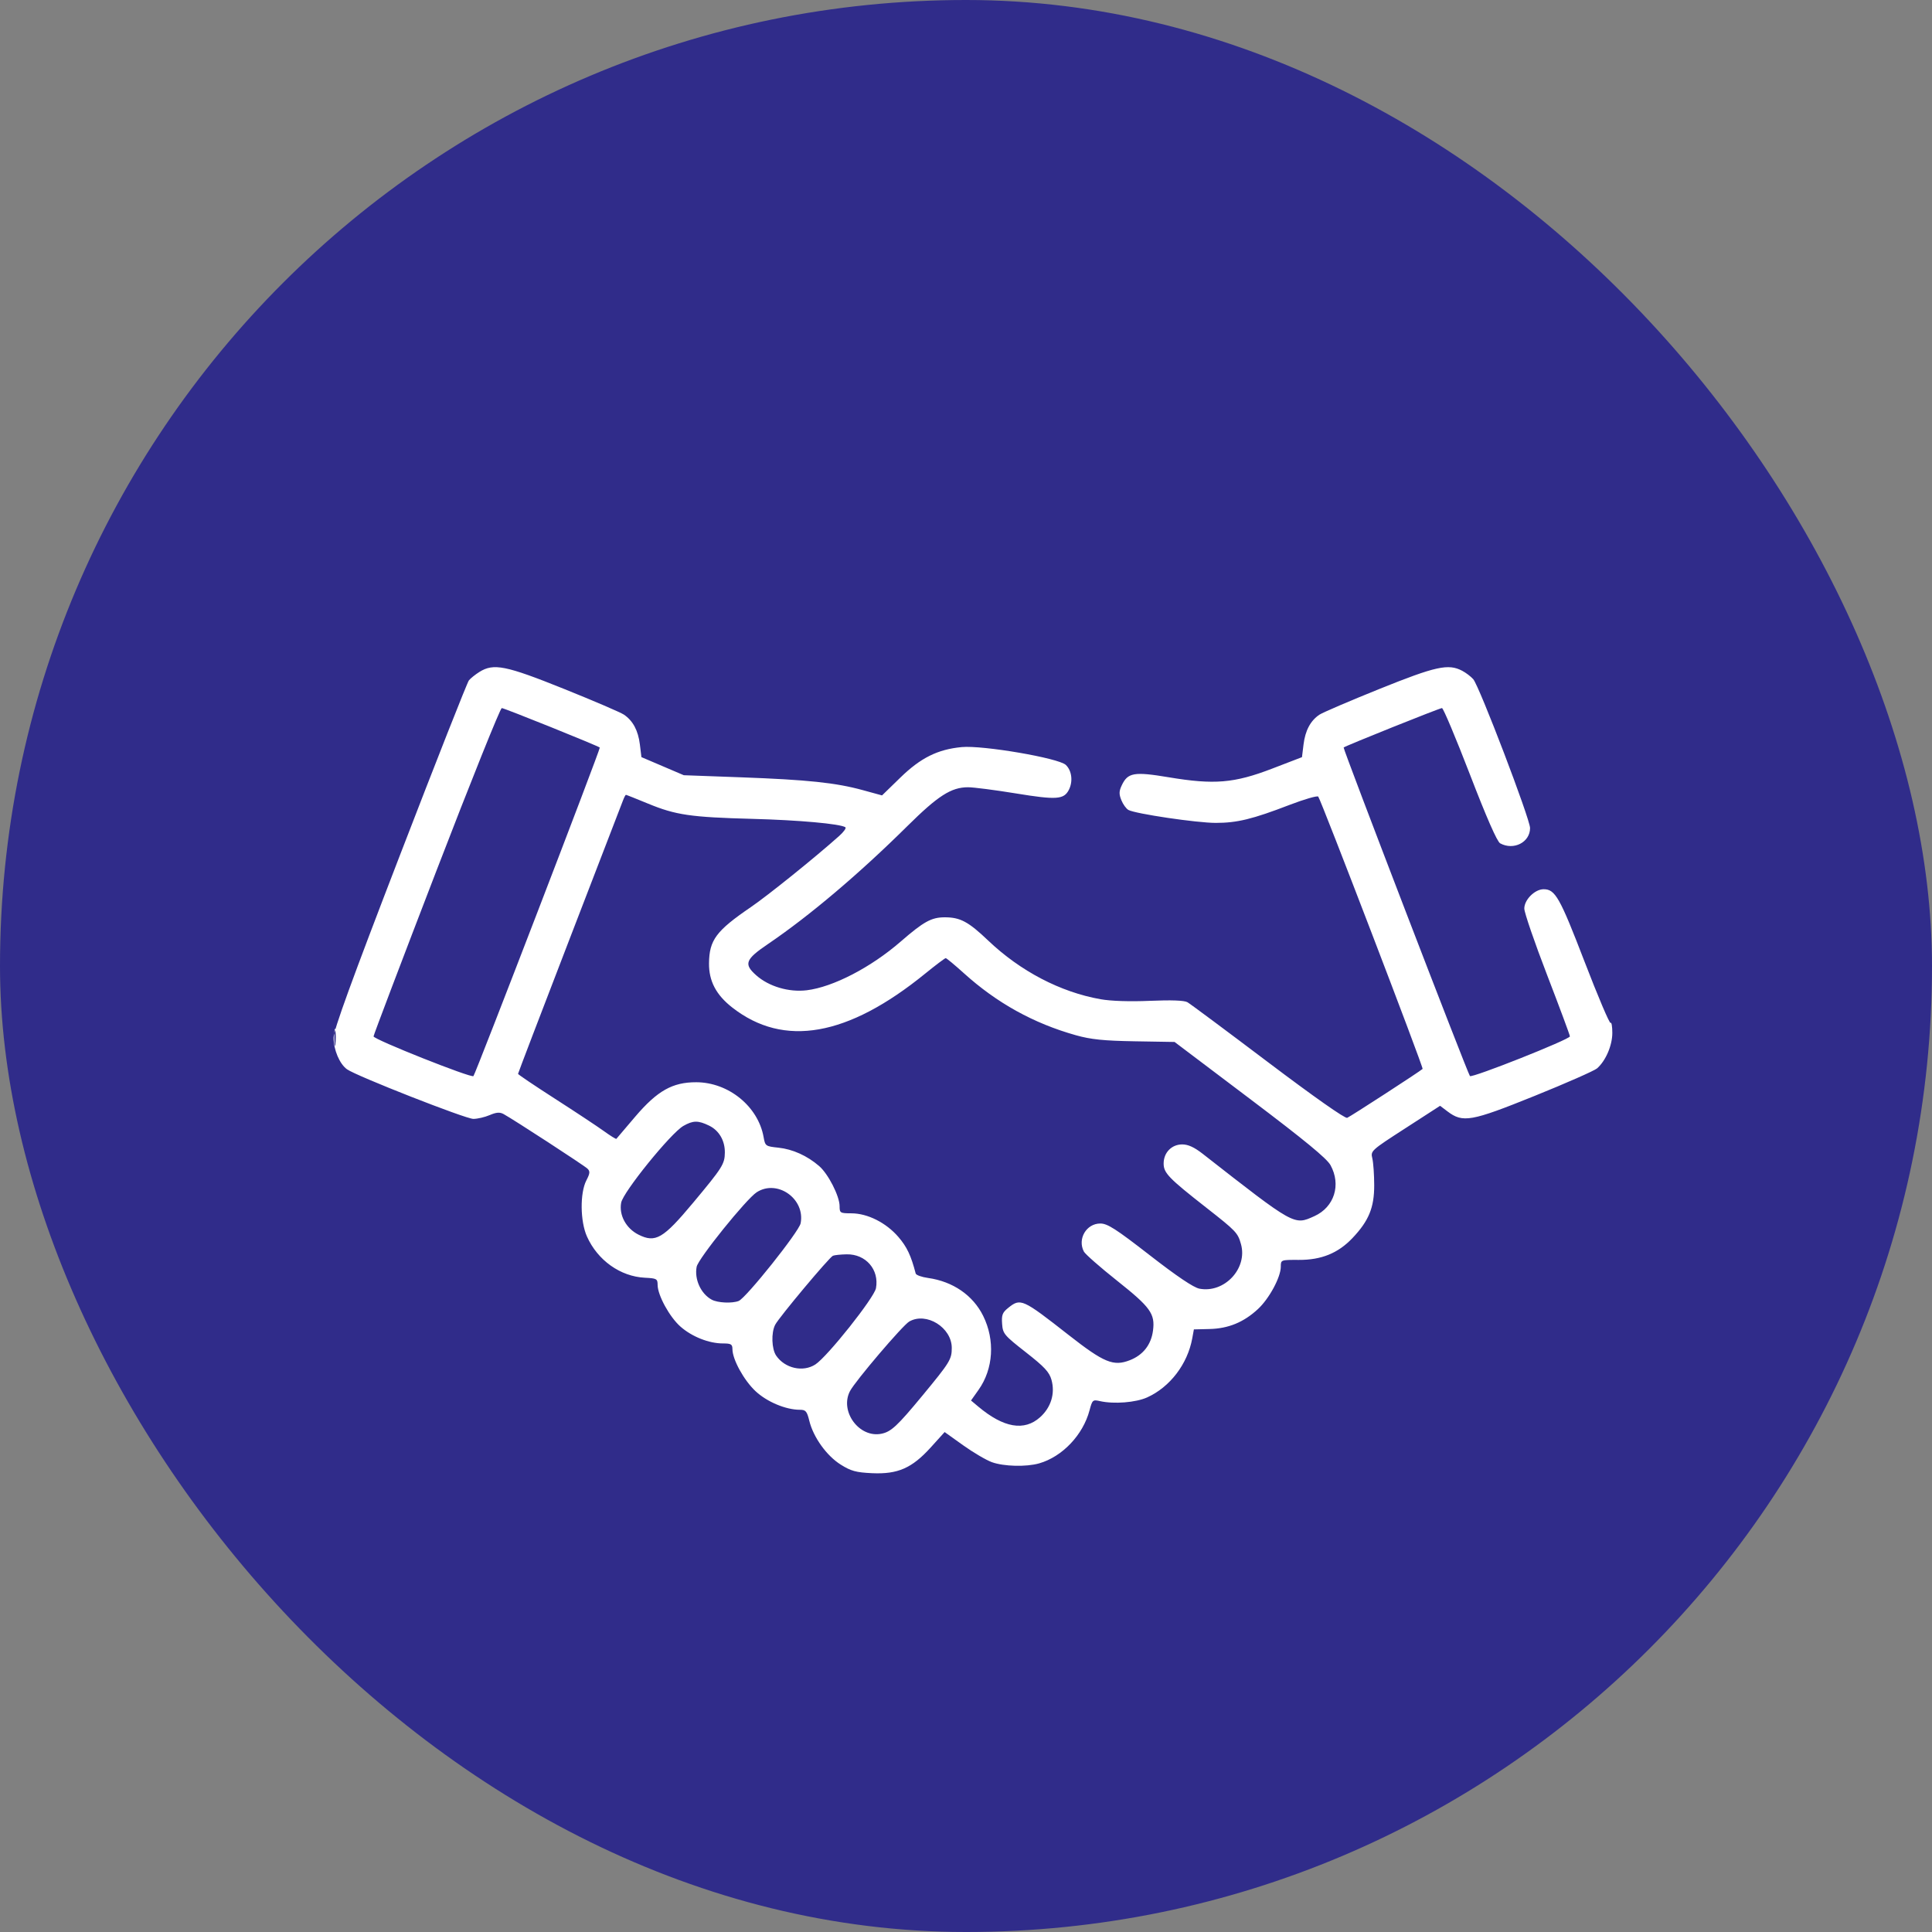
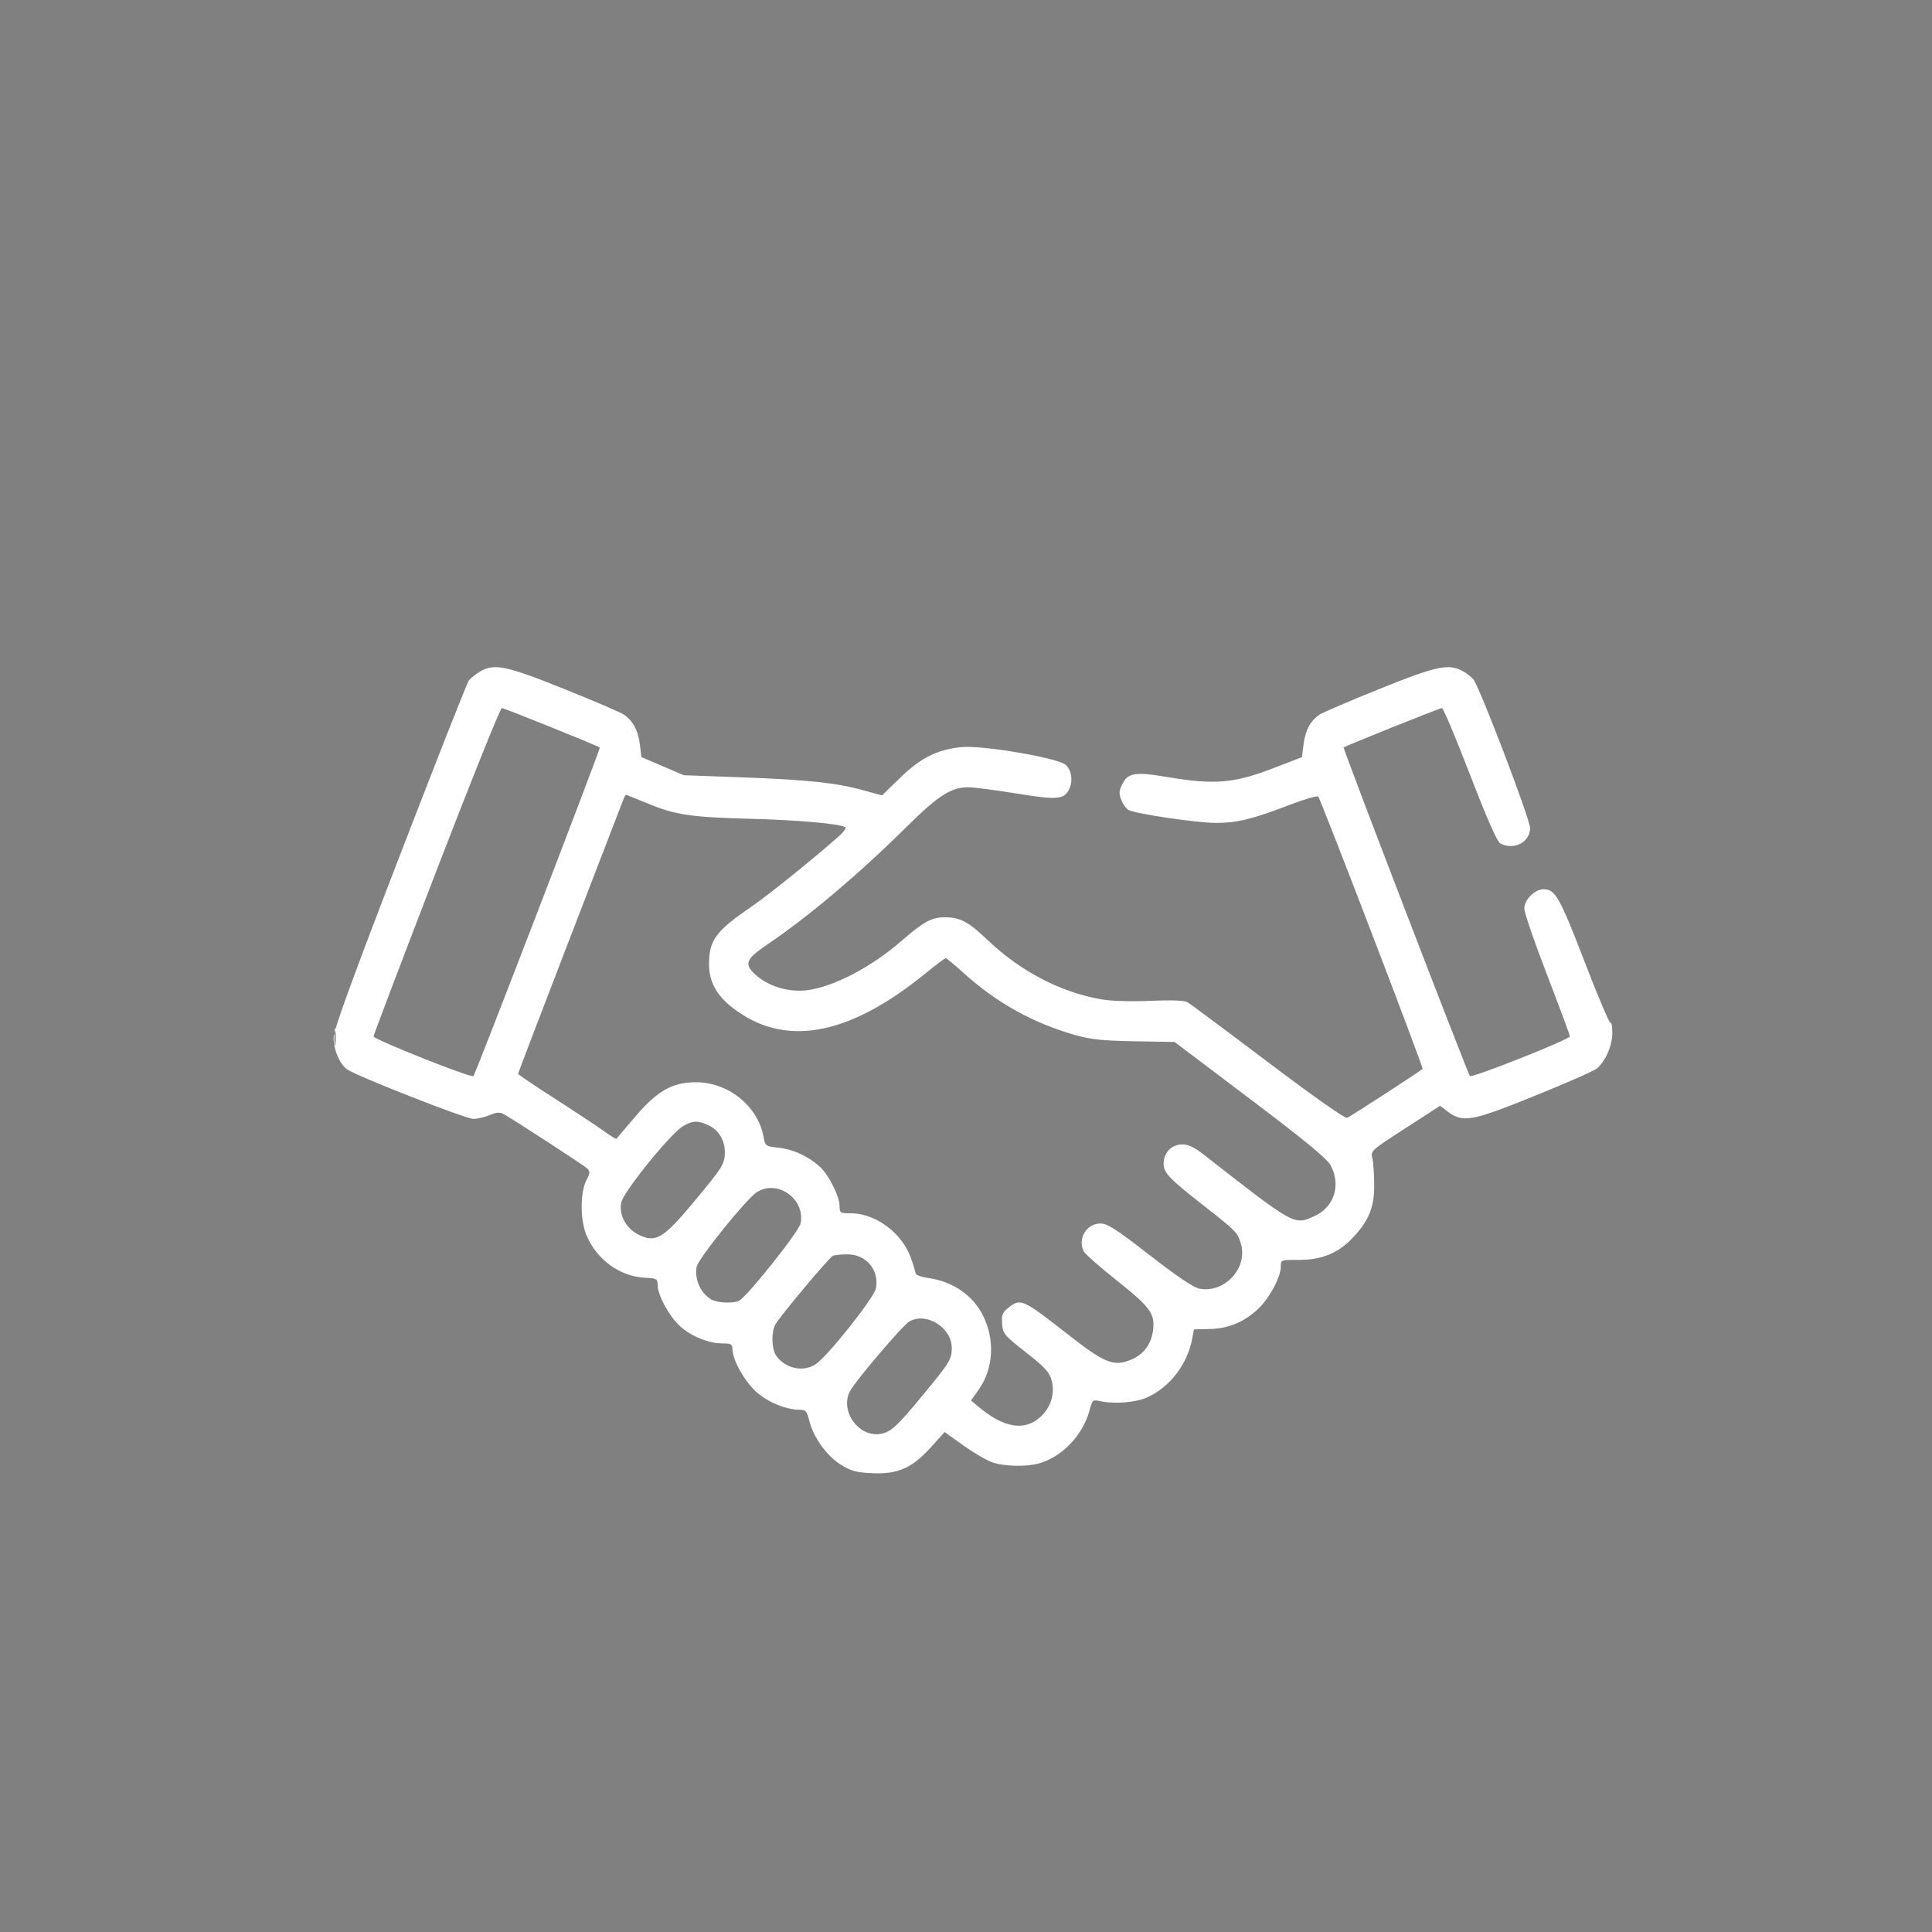
<svg xmlns="http://www.w3.org/2000/svg" width="139" height="139" viewBox="0 0 139 139" fill="none">
  <rect x="0" y="0" width="139" height="139" fill="#808080" stroke="none" />
-   <rect width="139" height="139" rx="69.5" fill="#302C8A" />
  <path fill-rule="evenodd" clip-rule="evenodd" d="M34.491 48.344C34.195 48.529 33.855 48.802 33.735 48.951C33.615 49.1 31.376 54.778 28.759 61.568C25.313 70.507 24 74.119 24 74.655C24 75.529 24.432 76.547 24.965 76.931C25.635 77.412 33.498 80.5 34.055 80.5C34.351 80.5 34.88 80.377 35.231 80.227C35.713 80.021 35.958 80.003 36.234 80.154C36.953 80.548 42.028 83.85 42.264 84.078C42.464 84.271 42.451 84.413 42.185 84.929C41.719 85.835 41.741 87.871 42.229 88.961C42.996 90.676 44.631 91.84 46.398 91.928C47.246 91.97 47.311 92.007 47.313 92.442C47.315 93.189 48.178 94.763 48.965 95.451C49.788 96.173 51.007 96.655 52.008 96.655C52.599 96.655 52.694 96.712 52.696 97.068C52.699 97.809 53.518 99.3 54.353 100.085C55.174 100.856 56.535 101.428 57.547 101.428C57.969 101.428 58.057 101.531 58.228 102.227C58.518 103.405 59.469 104.732 60.481 105.37C61.221 105.836 61.586 105.936 62.738 105.99C64.594 106.076 65.614 105.628 66.966 104.134L67.963 103.031L69.291 103.98C70.021 104.502 70.954 105.05 71.363 105.198C72.218 105.507 73.833 105.548 74.759 105.285C76.426 104.81 77.918 103.241 78.388 101.468C78.587 100.717 78.62 100.688 79.14 100.805C80.146 101.032 81.718 100.908 82.536 100.537C84.177 99.794 85.441 98.138 85.778 96.288L85.896 95.645L87.028 95.617C88.38 95.584 89.478 95.132 90.501 94.186C91.315 93.433 92.148 91.888 92.148 91.132C92.148 90.641 92.155 90.639 93.448 90.645C95.067 90.653 96.275 90.161 97.307 89.072C98.48 87.834 98.871 86.883 98.869 85.273C98.868 84.516 98.807 83.648 98.734 83.345C98.602 82.801 98.629 82.776 101.105 81.177L103.609 79.558L104.137 79.958C105.246 80.797 105.83 80.694 110.388 78.855C112.677 77.931 114.709 77.035 114.905 76.864C115.525 76.32 116 75.215 116 74.314C116 73.846 115.943 73.521 115.874 73.592C115.804 73.663 114.959 71.673 113.996 69.17C112.22 64.556 111.893 63.977 111.058 63.977C110.422 63.977 109.663 64.738 109.668 65.371C109.671 65.665 110.41 67.819 111.312 70.157C112.214 72.496 112.95 74.479 112.949 74.563C112.946 74.78 105.898 77.578 105.756 77.418C105.591 77.232 96.603 53.849 96.67 53.78C96.777 53.67 103.578 50.943 103.745 50.943C103.838 50.943 104.742 53.091 105.754 55.716C106.956 58.834 107.71 60.553 107.929 60.673C108.9 61.205 110.082 60.602 110.082 59.575C110.082 58.924 106.43 49.357 105.992 48.862C105.825 48.673 105.471 48.404 105.204 48.263C104.205 47.733 103.311 47.929 99.234 49.572C97.097 50.433 95.158 51.265 94.926 51.42C94.284 51.851 93.907 52.559 93.784 53.565L93.672 54.475L91.52 55.302C88.793 56.349 87.357 56.469 84.086 55.922C81.584 55.504 81.136 55.582 80.701 56.512C80.506 56.928 80.502 57.135 80.679 57.573C80.8 57.872 81.029 58.188 81.188 58.274C81.695 58.55 86.113 59.204 87.47 59.204C89.006 59.204 90.113 58.934 92.766 57.914C93.837 57.503 94.771 57.233 94.842 57.313C95.037 57.535 102.431 76.828 102.351 76.904C102.158 77.087 97.149 80.336 96.925 80.424C96.766 80.486 94.538 78.919 91.223 76.416C88.23 74.155 85.624 72.215 85.43 72.105C85.2 71.975 84.271 71.94 82.734 72.006C81.282 72.069 79.928 72.024 79.175 71.89C76.284 71.375 73.413 69.874 71.095 67.668C69.67 66.31 69.085 65.997 67.972 65.997C67.014 65.997 66.459 66.303 64.799 67.744C62.658 69.604 59.927 71.019 58.039 71.246C56.755 71.401 55.317 70.976 54.41 70.172C53.494 69.362 53.619 69.028 55.254 67.919C58.234 65.896 61.814 62.867 65.279 59.436C67.489 57.248 68.432 56.644 69.641 56.64C70.036 56.638 71.594 56.839 73.104 57.086C76.001 57.559 76.535 57.524 76.894 56.839C77.21 56.234 77.117 55.444 76.68 55.032C76.159 54.539 70.709 53.607 69.193 53.75C67.463 53.914 66.242 54.521 64.78 55.942L63.459 57.227L62.067 56.845C60.129 56.314 58.103 56.101 53.322 55.925L49.197 55.774L47.672 55.123L46.148 54.472L46.037 53.563C45.913 52.553 45.535 51.85 44.882 51.411C44.642 51.251 42.705 50.419 40.575 49.563C36.381 47.876 35.515 47.703 34.491 48.344ZM31.388 62.677C28.903 69.13 26.872 74.479 26.875 74.564C26.884 74.784 33.919 77.581 34.062 77.421C34.224 77.238 43.22 53.85 43.153 53.784C43.03 53.663 36.277 50.943 36.101 50.943C35.994 50.943 33.874 56.223 31.388 62.677ZM44.818 57.598C44.732 57.825 42.998 62.323 40.966 67.594C38.934 72.865 37.271 77.214 37.271 77.26C37.271 77.305 38.461 78.107 39.916 79.042C41.371 79.976 42.953 81.023 43.431 81.367C43.909 81.712 44.32 81.967 44.345 81.935C44.37 81.903 44.981 81.184 45.704 80.337C47.294 78.474 48.385 77.859 50.093 77.863C52.416 77.869 54.544 79.601 54.938 81.807C55.053 82.454 55.081 82.474 56.004 82.571C57.032 82.68 58.069 83.147 58.933 83.892C59.588 84.456 60.406 86.058 60.406 86.778C60.406 87.269 60.444 87.292 61.257 87.294C62.419 87.297 63.754 87.969 64.639 88.998C65.249 89.708 65.543 90.328 65.881 91.625C65.909 91.737 66.311 91.881 66.772 91.945C68.559 92.196 70.001 93.189 70.736 94.674C71.599 96.417 71.471 98.486 70.406 99.99L69.861 100.761L70.379 101.196C72.208 102.731 73.694 102.986 74.833 101.962C75.62 101.255 75.924 100.251 75.649 99.271C75.492 98.712 75.144 98.339 73.804 97.29C72.241 96.066 72.149 95.956 72.098 95.245C72.052 94.613 72.12 94.432 72.526 94.106C73.427 93.379 73.544 93.431 76.886 96.049C79.431 98.042 80.111 98.322 81.29 97.861C82.24 97.49 82.821 96.747 82.954 95.732C83.112 94.522 82.775 94.053 80.383 92.153C79.159 91.182 78.078 90.233 77.98 90.045C77.506 89.138 78.158 88.027 79.163 88.027C79.678 88.027 80.276 88.41 82.722 90.31C84.678 91.83 85.873 92.634 86.293 92.715C88.091 93.06 89.773 91.26 89.284 89.513C89.053 88.692 88.944 88.577 86.779 86.88C84.082 84.767 83.719 84.392 83.719 83.711C83.719 82.926 84.294 82.336 85.058 82.336C85.481 82.336 85.926 82.54 86.53 83.012C93.174 88.206 93.095 88.162 94.565 87.497C95.998 86.848 96.505 85.244 95.725 83.829C95.457 83.343 93.882 82.047 89.932 79.063L84.507 74.965L81.647 74.917C79.404 74.879 78.491 74.786 77.411 74.483C74.364 73.628 71.718 72.162 69.343 70.015C68.685 69.421 68.099 68.934 68.04 68.934C67.981 68.934 67.317 69.435 66.565 70.046C60.996 74.577 56.397 75.387 52.687 72.49C51.522 71.581 50.997 70.582 51.011 69.301C51.03 67.631 51.525 66.967 54.013 65.269C55.251 64.424 58.652 61.685 60.375 60.145C60.704 59.852 60.904 59.568 60.821 59.516C60.43 59.268 57.469 59.002 54.129 58.914C49.694 58.797 48.615 58.639 46.624 57.817C45.781 57.469 45.066 57.185 45.033 57.185C45 57.185 44.903 57.371 44.818 57.598ZM24.054 74.625C24.054 75.18 24.087 75.408 24.128 75.13C24.169 74.853 24.169 74.398 24.128 74.12C24.087 73.843 24.054 74.07 24.054 74.625ZM49.167 81.005C48.265 81.52 44.831 85.759 44.69 86.531C44.525 87.428 45.045 88.382 45.942 88.831C47.16 89.439 47.711 89.117 49.862 86.54C51.981 84.002 52.141 83.748 52.15 82.923C52.159 82.061 51.732 81.331 51.016 80.984C50.23 80.602 49.865 80.606 49.167 81.005ZM54.44 85.779C53.693 86.262 50.237 90.55 50.122 91.137C49.947 92.037 50.423 93.082 51.203 93.505C51.629 93.737 52.666 93.787 53.144 93.6C53.671 93.393 57.484 88.614 57.602 88.013C57.946 86.251 55.922 84.821 54.44 85.779ZM59.927 90.346C59.662 90.457 56.051 94.772 55.771 95.312C55.476 95.882 55.514 97.052 55.843 97.533C56.47 98.449 57.771 98.743 58.66 98.169C59.526 97.609 62.897 93.368 63.023 92.68C63.267 91.346 62.292 90.219 60.916 90.244C60.487 90.252 60.042 90.298 59.927 90.346ZM65.415 95.08C64.944 95.353 61.532 99.359 61.153 100.085C60.392 101.543 61.821 103.479 63.417 103.152C64.112 103.01 64.556 102.597 66.357 100.418C68.343 98.015 68.476 97.8 68.476 96.979C68.476 95.506 66.644 94.37 65.415 95.08Z" fill="white" />
</svg>